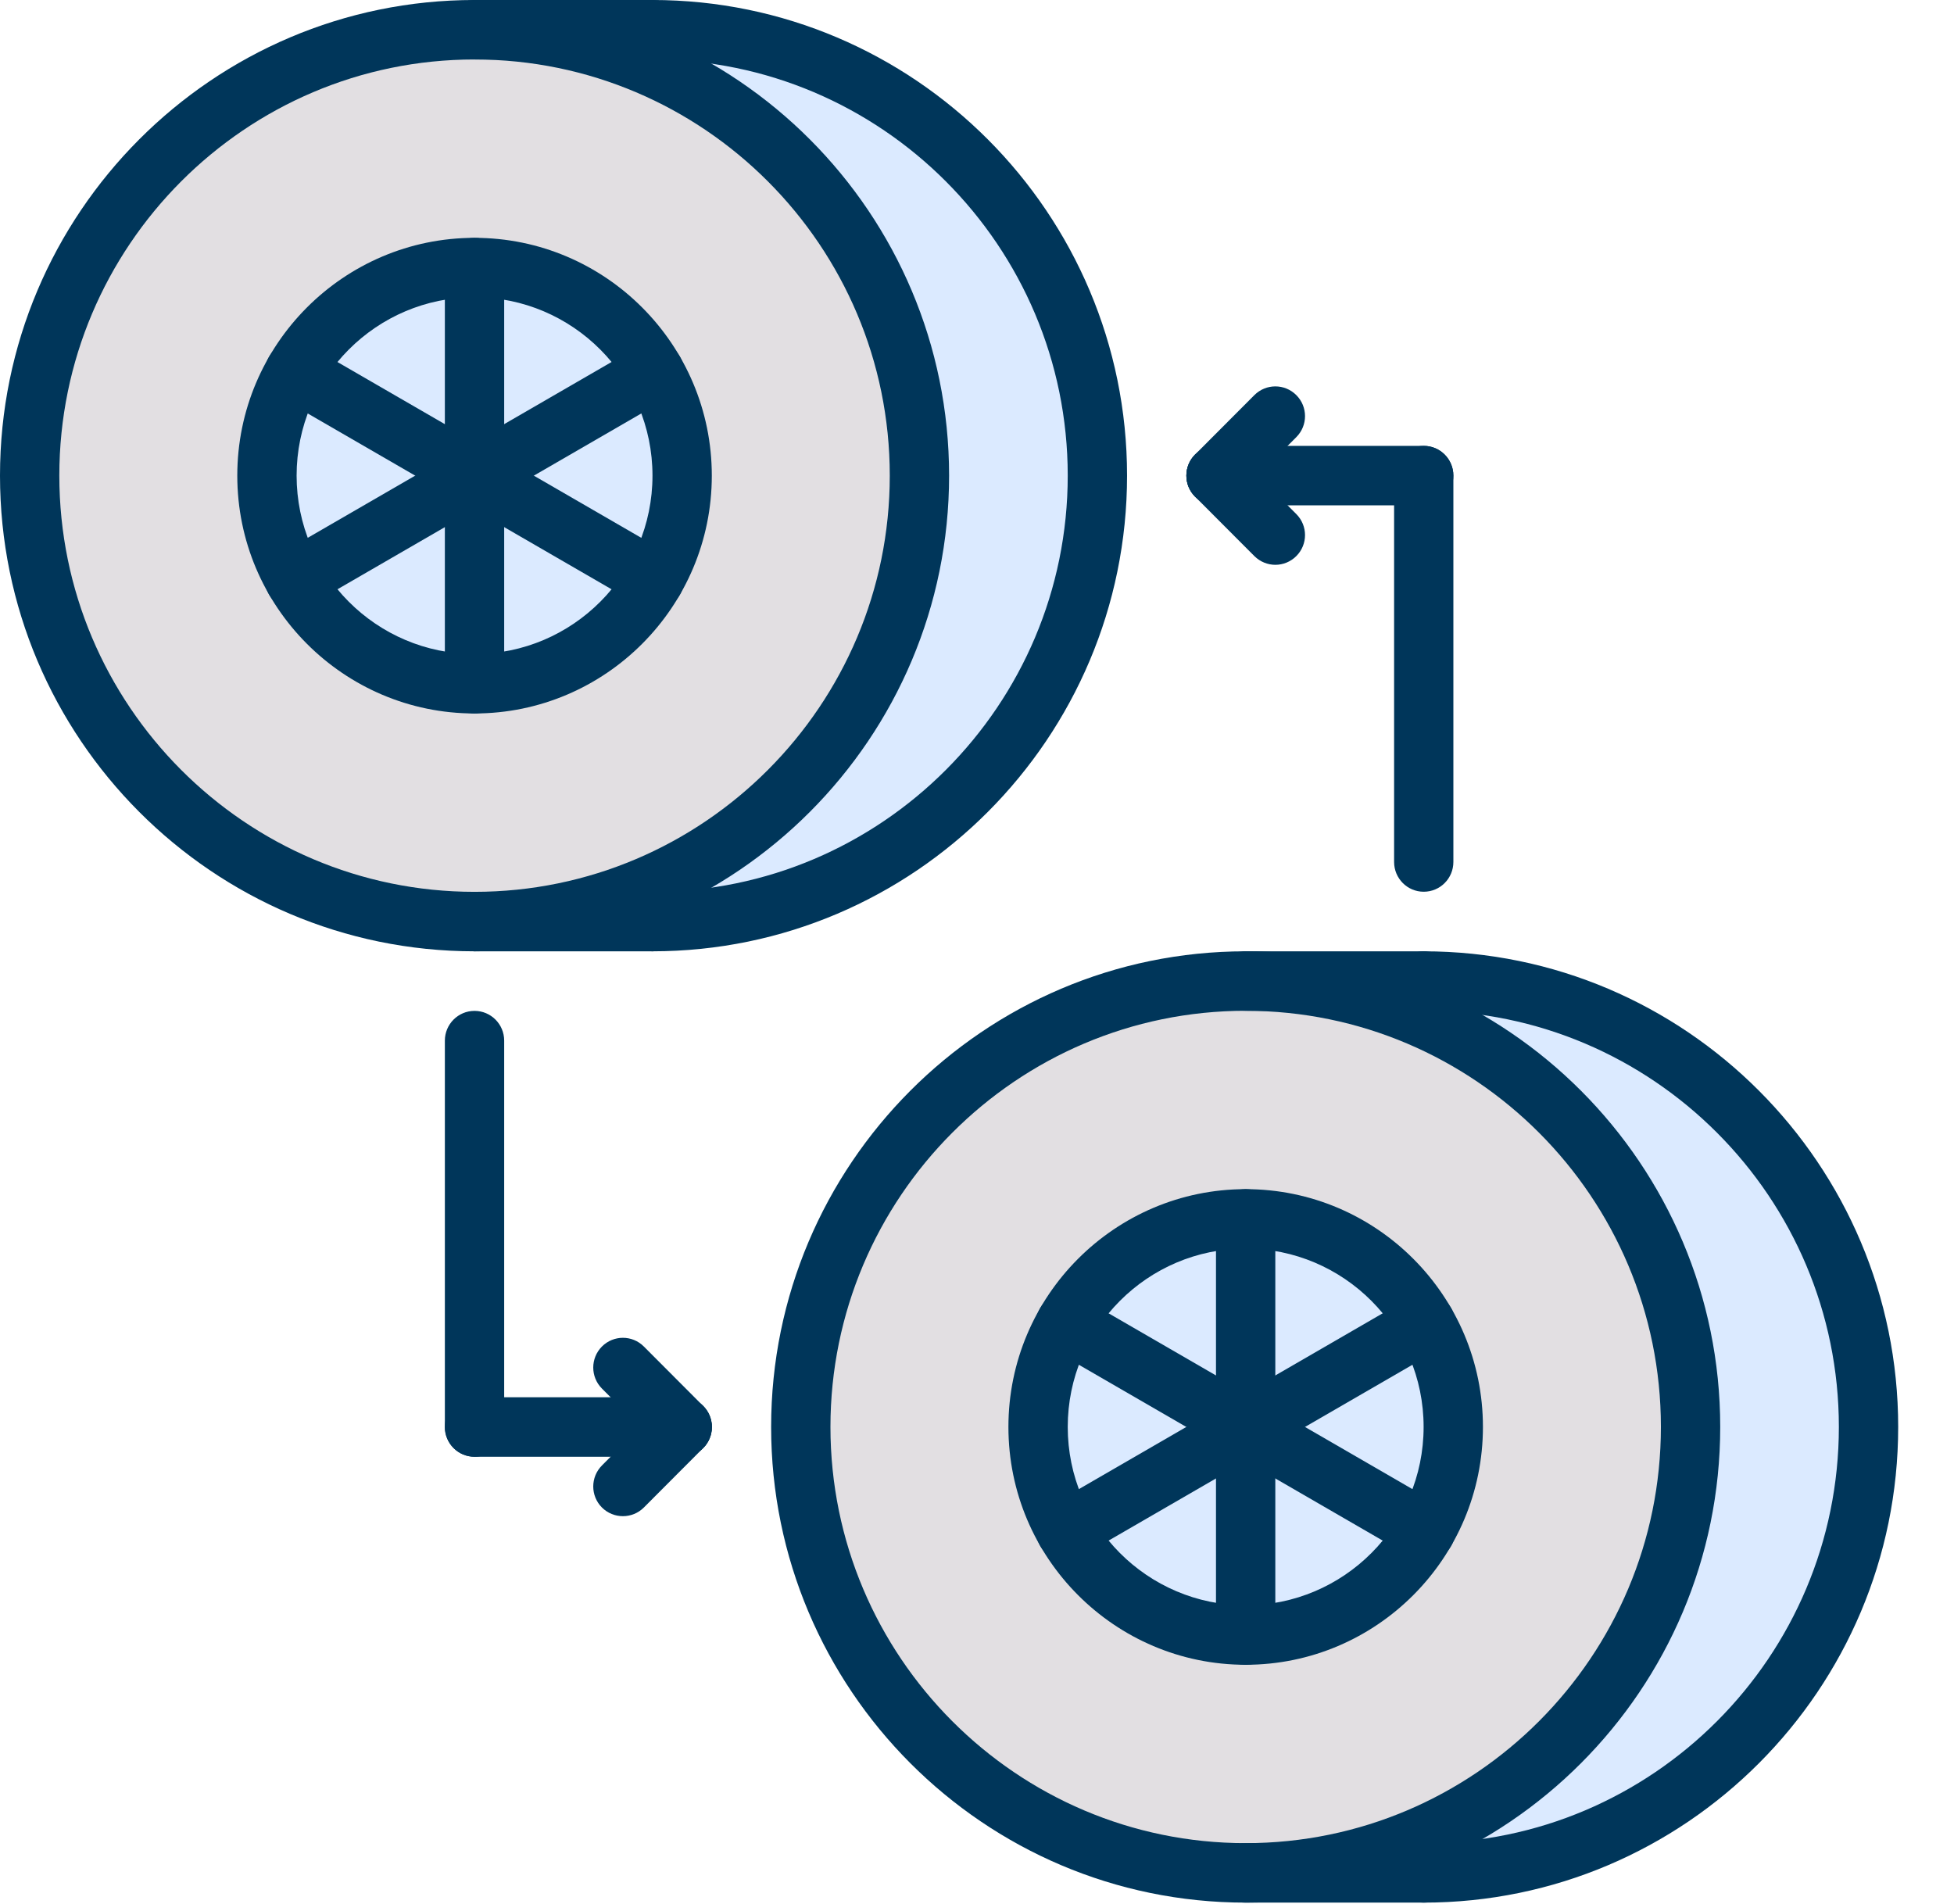
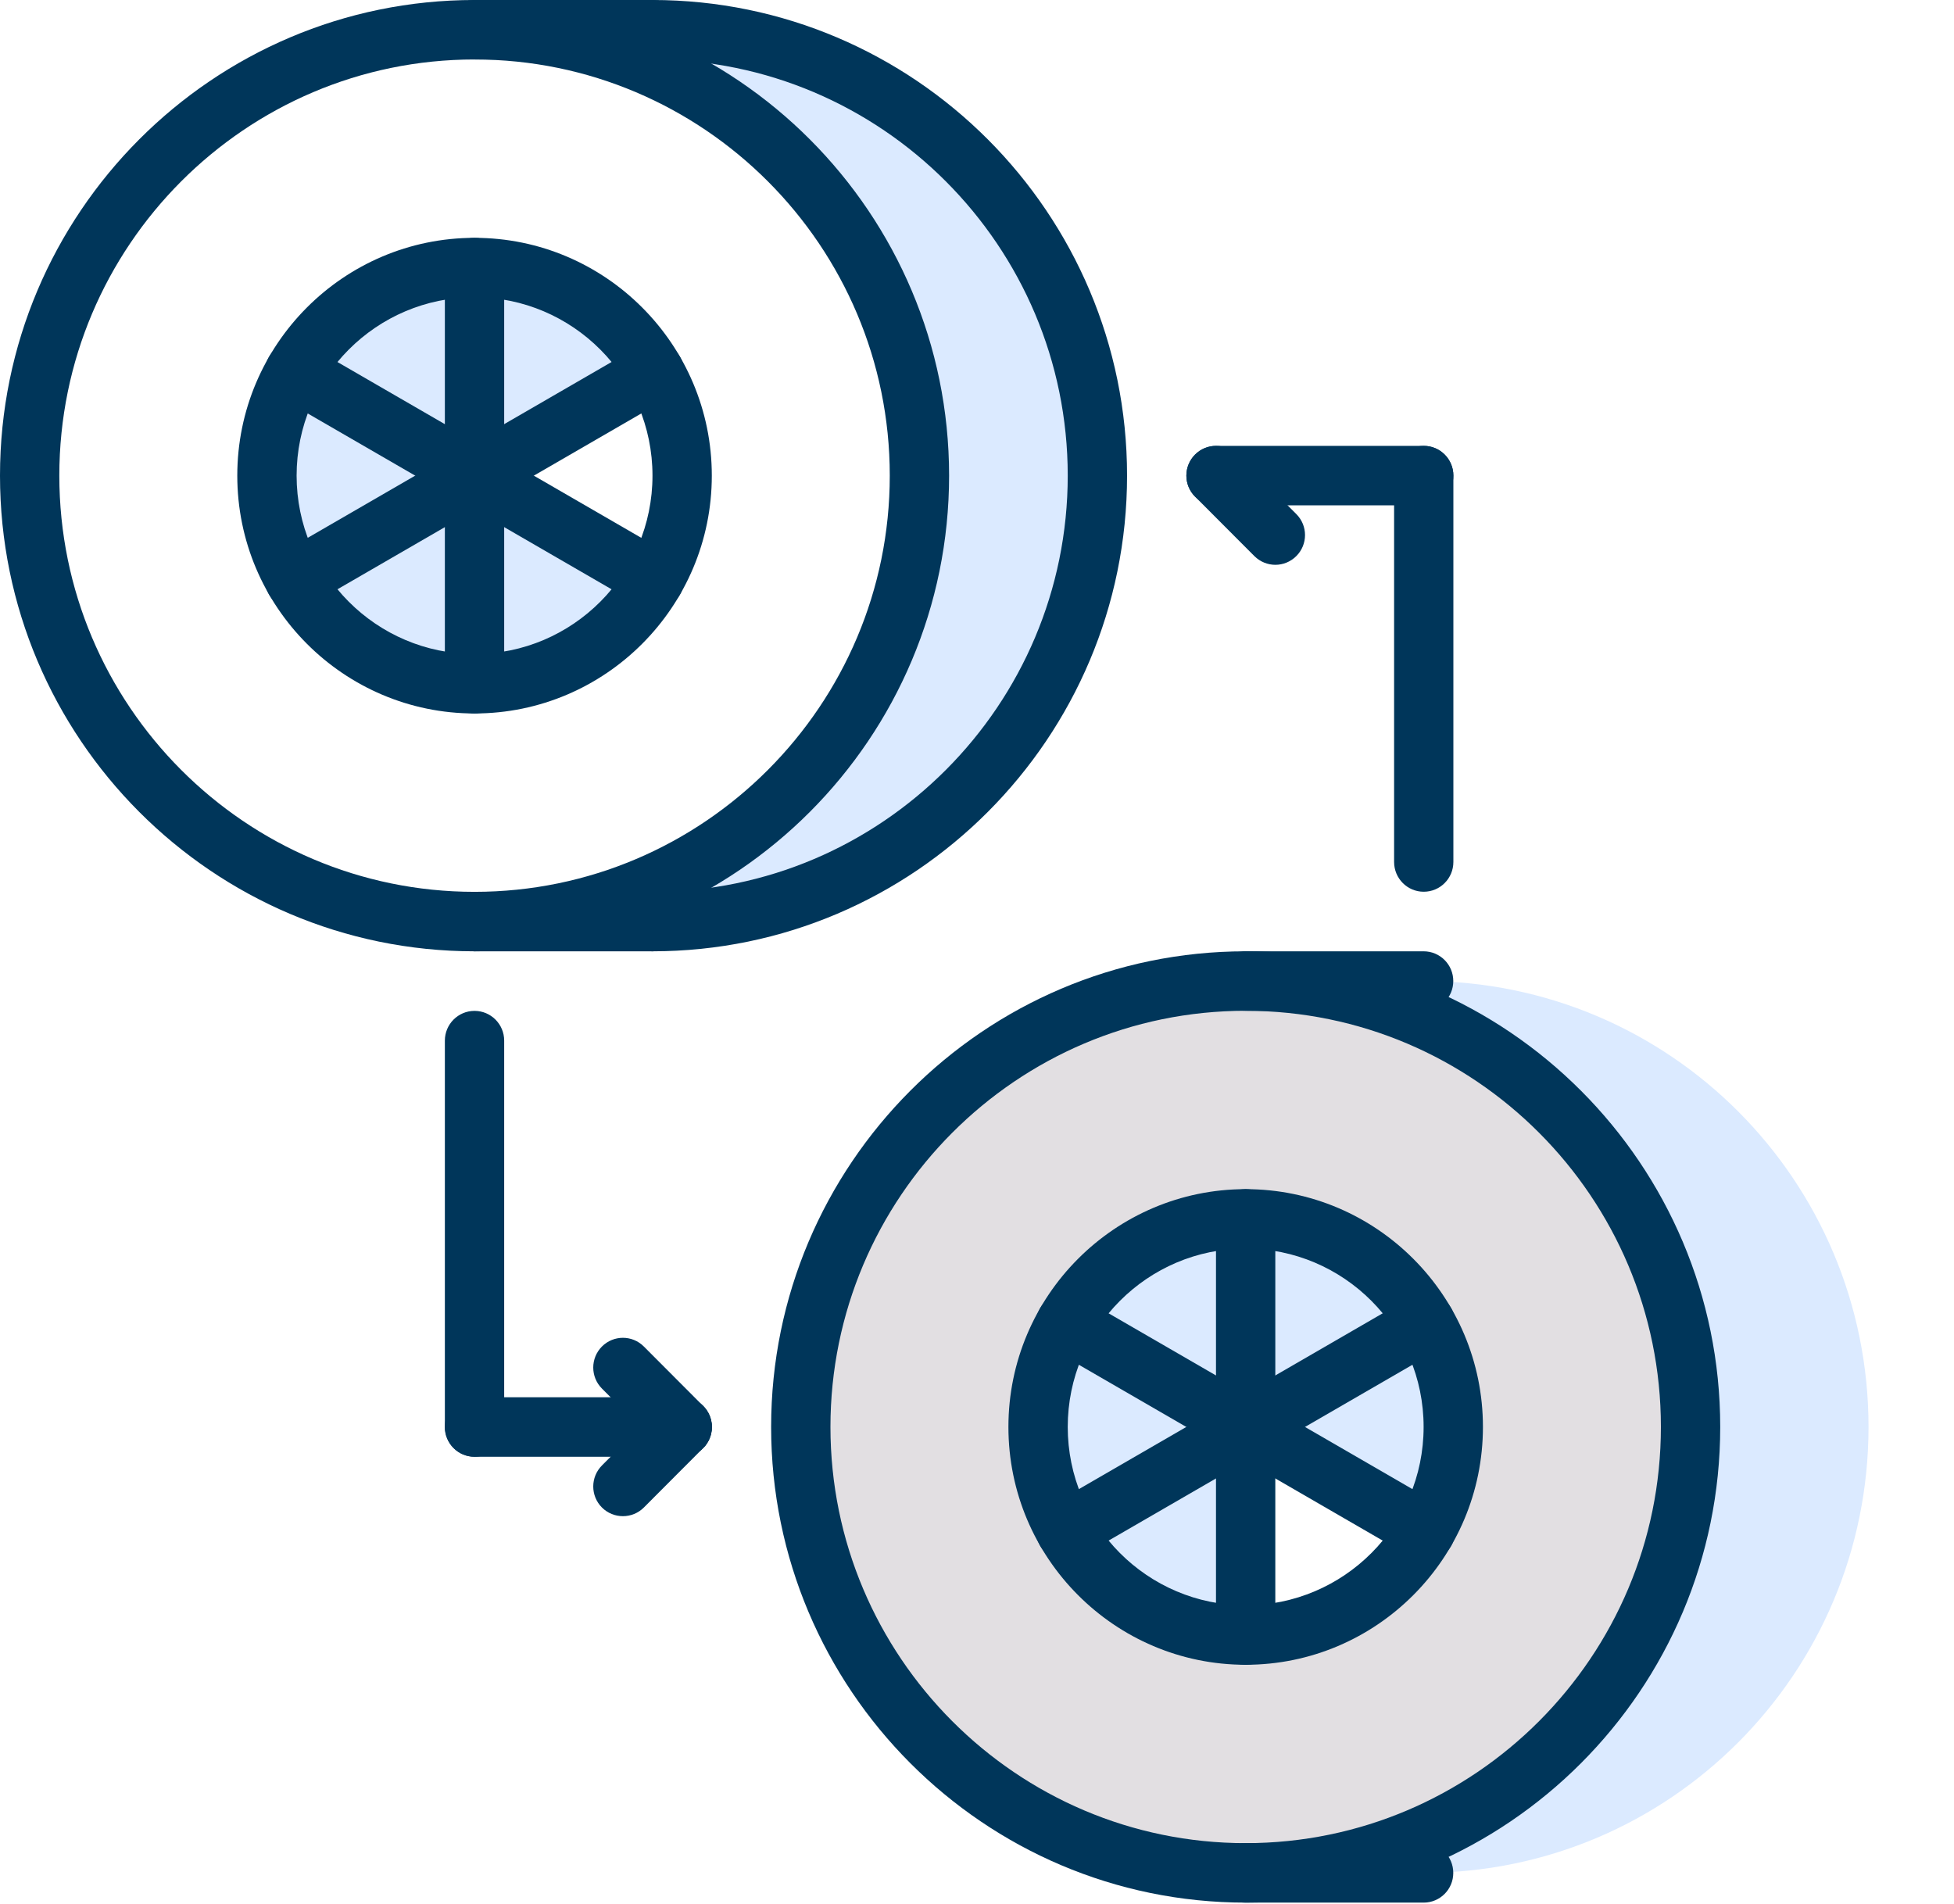
<svg xmlns="http://www.w3.org/2000/svg" width="39px" height="38px" viewBox="0 0 39 38" version="1.1">
  <title>68B54CF6-5858-4031-ACE7-CC9A6F273100</title>
  <g id="Dizajn" stroke="none" stroke-width="1" fill="none" fill-rule="evenodd">
    <g id="Početna-r1" transform="translate(-1364, -92)" fill-rule="nonzero">
      <g id="Primarni-izbornik" transform="translate(220, 76)">
        <g transform="translate(31, 16)" id="rezervni-dijelovi">
          <g transform="translate(1113, 0)">
            <g id="Group" transform="translate(0.592, 0.593)">
              <path d="M33.15,27.887 C33.15,22.968 29.178,18.987 24.271,18.987 L27.822,18.987 C32.73,18.987 36.702,22.968 36.702,27.887 C36.702,32.806 32.73,36.787 27.822,36.787 L24.271,36.787 C29.178,36.787 33.15,32.806 33.15,27.887 Z" id="Path" fill="#DBEAFF" />
              <path d="M24.271,18.987 C29.178,18.987 33.15,22.968 33.15,27.887 C33.15,32.806 29.178,36.787 24.271,36.787 C19.363,36.787 15.391,32.806 15.391,27.887 C15.391,22.968 19.363,18.987 24.271,18.987 Z M28.414,27.887 C28.414,27.133 28.213,26.421 27.858,25.81 C27.142,24.57 25.804,23.734 24.271,23.734 C22.737,23.734 21.4,24.57 20.683,25.81 C20.328,26.421 20.127,27.133 20.127,27.887 C20.127,28.64 20.328,29.353 20.683,29.964 C21.4,31.204 22.737,32.04 24.271,32.04 C25.804,32.04 27.142,31.204 27.858,29.964 C28.213,29.353 28.414,28.64 28.414,27.887 Z" id="Shape" fill="#E2DFE2" />
              <path d="M27.858,25.81 C28.213,26.421 28.414,27.133 28.414,27.887 C28.414,28.64 28.213,29.353 27.858,29.964 L24.271,27.887 L27.858,25.81 Z" id="Path" fill="#DBEAFF" />
              <path d="M27.858,25.81 L24.271,27.887 L24.271,23.734 C25.804,23.734 27.142,24.57 27.858,25.81 Z" id="Path" fill="#DBEAFF" />
              <path d="M8.879,8.9 L8.879,13.053 C7.346,13.053 6.008,12.217 5.292,10.977 L8.879,8.9 Z" id="Path" fill="#DBEAFF" />
              <path d="M24.271,27.887 L20.683,29.964 C20.328,29.353 20.127,28.64 20.127,27.887 C20.127,27.133 20.328,26.421 20.683,25.81 L24.271,27.887 Z" id="Path" fill="#DBEAFF" />
              <path d="M24.271,23.734 L24.271,27.887 L20.683,25.81 C21.4,24.57 22.737,23.734 24.271,23.734 Z" id="Path" fill="#DBEAFF" />
              <path d="M24.271,27.887 L24.271,32.04 C22.737,32.04 21.4,31.204 20.683,29.964 L24.271,27.887 Z" id="Path" fill="#DBEAFF" />
              <path d="M8.879,4.747 L8.879,8.9 L5.292,6.823 C6.008,5.583 7.346,4.747 8.879,4.747 Z" id="Path" fill="#DBEAFF" />
              <path d="M8.879,8.9 L5.292,10.977 C4.937,10.366 4.736,9.654 4.736,8.9 C4.736,8.147 4.937,7.435 5.292,6.823 L8.879,8.9 Z" id="Path" fill="#DBEAFF" />
              <path d="M8.879,8.9 L12.467,10.977 C11.75,12.217 10.413,13.053 8.879,13.053 L8.879,8.9 Z" id="Path" fill="#DBEAFF" />
-               <path d="M24.271,27.887 L27.858,29.964 C27.142,31.204 25.804,32.04 24.271,32.04 L24.271,27.887 Z" id="Path" fill="#DBEAFF" />
              <path d="M12.467,6.823 L8.879,8.9 L8.879,4.747 C10.413,4.747 11.75,5.583 12.467,6.823 Z" id="Path" fill="#DBEAFF" />
-               <path d="M12.467,6.823 C12.822,7.435 13.023,8.147 13.023,8.9 C13.023,9.654 12.822,10.366 12.467,10.977 L8.879,8.9 L12.467,6.823 Z" id="Path" fill="#DBEAFF" />
              <path d="M12.431,0 C17.339,0 21.311,3.981 21.311,8.9 C21.311,13.819 17.339,17.8 12.431,17.8 L8.879,17.8 C13.787,17.8 17.759,13.819 17.759,8.9 C17.759,3.981 13.787,0 8.879,0 L12.431,0 Z" id="Path" fill="#DBEAFF" />
-               <path d="M8.879,0 C13.787,0 17.759,3.981 17.759,8.9 C17.759,13.819 13.787,17.8 8.879,17.8 C3.972,17.8 0,13.819 0,8.9 C0,3.981 3.972,0 8.879,0 Z M13.023,8.9 C13.023,8.147 12.822,7.435 12.467,6.823 C11.75,5.583 10.413,4.747 8.879,4.747 C7.346,4.747 6.008,5.583 5.292,6.823 C4.937,7.435 4.736,8.147 4.736,8.9 C4.736,9.654 4.937,10.366 5.292,10.977 C6.008,12.217 7.346,13.053 8.879,13.053 C10.413,13.053 11.75,12.217 12.467,10.977 C12.822,10.366 13.023,9.654 13.023,8.9 Z" id="Shape" fill="#E2DFE2" />
            </g>
            <g id="Group" fill="#00365A">
              <g>
                <path d="M9.471,18.987 C4.249,18.987 0,14.728 0,9.493 C0,4.259 4.249,0 9.471,0 C14.694,0 18.943,4.259 18.943,9.493 C18.943,14.728 14.694,18.987 9.471,18.987 Z M9.471,1.187 C4.901,1.187 1.184,4.913 1.184,9.493 C1.184,14.074 4.901,17.8 9.471,17.8 C14.041,17.8 17.759,14.074 17.759,9.493 C17.759,4.913 14.041,1.187 9.471,1.187 Z" id="Shape" />
                <path d="M9.471,14.24 C6.86,14.24 4.736,12.111 4.736,9.493 C4.736,6.876 6.86,4.747 9.471,4.747 C12.083,4.747 14.207,6.876 14.207,9.493 C14.207,12.111 12.083,14.24 9.471,14.24 Z M9.471,5.933 C7.513,5.933 5.92,7.53 5.92,9.493 C5.92,11.457 7.513,13.053 9.471,13.053 C11.43,13.053 13.023,11.457 13.023,9.493 C13.023,7.53 11.43,5.933 9.471,5.933 Z" id="Shape" />
                <path d="M13.023,18.987 C12.696,18.987 12.431,18.721 12.431,18.394 C12.431,18.066 12.696,17.8 13.023,17.8 C17.593,17.8 21.311,14.074 21.311,9.493 C21.311,4.913 17.593,1.187 13.023,1.187 C12.696,1.187 12.431,0.921 12.431,0.593 C12.431,0.266 12.696,0 13.023,0 C18.246,0 22.495,4.259 22.495,9.493 C22.495,14.728 18.246,18.987 13.023,18.987 Z" id="Path" />
                <path d="M13.023,1.187 L9.471,1.187 C9.144,1.187 8.879,0.921 8.879,0.593 C8.879,0.266 9.144,0 9.471,0 L13.023,0 C13.351,0 13.615,0.266 13.615,0.593 C13.615,0.921 13.351,1.187 13.023,1.187 Z" id="Path" />
                <path d="M13.023,18.987 L9.471,18.987 C9.144,18.987 8.879,18.721 8.879,18.394 C8.879,18.066 9.144,17.8 9.471,17.8 L13.023,17.8 C13.351,17.8 13.615,18.066 13.615,18.394 C13.615,18.721 13.351,18.987 13.023,18.987 Z" id="Path" />
                <path d="M9.471,14.24 C9.144,14.24 8.879,13.974 8.879,13.647 L8.879,5.34 C8.879,5.013 9.144,4.747 9.471,4.747 C9.799,4.747 10.063,5.013 10.063,5.34 L10.063,13.647 C10.063,13.974 9.799,14.24 9.471,14.24 Z" id="Path" />
                <path d="M13.059,12.163 C12.959,12.163 12.857,12.138 12.764,12.084 L5.587,7.931 C5.303,7.767 5.206,7.404 5.37,7.12 C5.533,6.836 5.896,6.739 6.178,6.903 L13.355,11.056 C13.639,11.22 13.736,11.583 13.572,11.867 C13.462,12.057 13.264,12.163 13.059,12.163 Z" id="Path" />
                <path d="M5.883,12.163 C5.678,12.163 5.479,12.057 5.37,11.867 C5.206,11.583 5.303,11.22 5.586,11.056 L12.763,6.903 C13.046,6.739 13.408,6.836 13.572,7.12 C13.735,7.404 13.638,7.767 13.355,7.931 L6.178,12.084 C6.085,12.138 5.984,12.163 5.883,12.163 Z" id="Path" />
              </g>
              <g transform="translate(15.391, 18.987)">
                <path d="M9.471,18.987 C4.249,18.987 0,14.728 0,9.493 C0,4.259 4.249,0 9.471,0 C14.694,0 18.943,4.259 18.943,9.493 C18.943,14.728 14.694,18.987 9.471,18.987 Z M9.471,1.187 C4.901,1.187 1.184,4.913 1.184,9.493 C1.184,14.074 4.901,17.8 9.471,17.8 C14.041,17.8 17.759,14.074 17.759,9.493 C17.759,4.913 14.041,1.187 9.471,1.187 Z" id="Shape" />
                <path d="M9.471,14.24 C6.86,14.24 4.736,12.111 4.736,9.493 C4.736,6.876 6.86,4.747 9.471,4.747 C12.083,4.747 14.207,6.876 14.207,9.493 C14.207,12.111 12.083,14.24 9.471,14.24 Z M9.471,5.933 C7.513,5.933 5.92,7.53 5.92,9.493 C5.92,11.457 7.513,13.053 9.471,13.053 C11.43,13.053 13.023,11.457 13.023,9.493 C13.023,7.53 11.43,5.933 9.471,5.933 Z" id="Shape" />
-                 <path d="M13.023,18.987 C12.696,18.987 12.431,18.722 12.431,18.394 C12.431,18.065 12.696,17.8 13.023,17.8 C17.593,17.8 21.311,14.074 21.311,9.493 C21.311,4.913 17.593,1.187 13.023,1.187 C12.696,1.187 12.431,0.921 12.431,0.593 C12.431,0.266 12.696,0 13.023,0 C18.246,0 22.495,4.259 22.495,9.493 C22.495,14.728 18.246,18.987 13.023,18.987 Z" id="Path" />
                <path d="M13.023,1.187 L9.471,1.187 C9.144,1.187 8.879,0.921 8.879,0.593 C8.879,0.266 9.144,0 9.471,0 L13.023,0 C13.351,0 13.615,0.266 13.615,0.593 C13.615,0.921 13.351,1.187 13.023,1.187 Z" id="Path" />
                <path d="M13.023,18.987 L9.471,18.987 C9.144,18.987 8.879,18.722 8.879,18.394 C8.879,18.065 9.144,17.8 9.471,17.8 L13.023,17.8 C13.351,17.8 13.615,18.065 13.615,18.394 C13.615,18.722 13.351,18.987 13.023,18.987 Z" id="Path" />
                <path d="M9.471,14.24 C9.144,14.24 8.879,13.975 8.879,13.647 L8.879,5.34 C8.879,5.012 9.144,4.747 9.471,4.747 C9.799,4.747 10.063,5.012 10.063,5.34 L10.063,13.647 C10.063,13.975 9.799,14.24 9.471,14.24 Z" id="Path" />
                <path d="M13.059,12.163 C12.959,12.163 12.857,12.138 12.764,12.084 L5.587,7.931 C5.303,7.767 5.206,7.404 5.37,7.12 C5.534,6.836 5.897,6.739 6.179,6.903 L13.356,11.056 C13.639,11.22 13.737,11.583 13.573,11.867 C13.462,12.057 13.264,12.163 13.059,12.163 Z" id="Path" />
                <path d="M5.883,12.163 C5.678,12.163 5.479,12.057 5.37,11.867 C5.206,11.583 5.303,11.22 5.586,11.056 L12.763,6.903 C13.045,6.739 13.408,6.836 13.572,7.12 C13.735,7.404 13.638,7.767 13.355,7.931 L6.178,12.084 C6.085,12.138 5.984,12.163 5.883,12.163 Z" id="Path" />
              </g>
              <g transform="translate(23.679, 7.639)" id="Path">
                <path d="M4.737,10.159 C4.41,10.159 4.146,9.893 4.146,9.565 L4.146,1.854 C4.146,1.526 4.41,1.26 4.737,1.26 C5.065,1.26 5.329,1.526 5.329,1.854 L5.329,9.565 C5.329,9.893 5.065,10.159 4.737,10.159 Z" />
                <path d="M4.737,2.447 L0.592,2.447 C0.265,2.447 -3.90798505e-13,2.181 -3.90798505e-13,1.854 C-3.90798505e-13,1.526 0.265,1.26 0.592,1.26 L4.737,1.26 C5.065,1.26 5.329,1.526 5.329,1.854 C5.329,2.181 5.065,2.447 4.737,2.447 Z" />
                <path d="M1.776,3.634 C1.624,3.634 1.473,3.575 1.357,3.46 L0.173,2.273 C-0.058,2.041 -0.058,1.666 0.173,1.434 C0.405,1.202 0.779,1.202 1.01,1.434 L2.194,2.621 C2.426,2.853 2.426,3.228 2.194,3.46 C2.079,3.575 1.927,3.634 1.776,3.634 L1.776,3.634 Z" />
-                 <path d="M0.592,2.447 C0.44,2.447 0.289,2.389 0.173,2.273 C-0.058,2.041 -0.058,1.666 0.173,1.434 L1.357,0.247 C1.589,0.015 1.963,0.015 2.194,0.247 C2.426,0.479 2.426,0.854 2.194,1.086 L1.01,2.273 C0.895,2.389 0.744,2.447 0.592,2.447 Z" />
              </g>
              <g transform="translate(8.879, 20.174)" id="Path">
                <path d="M0.592,8.901 C0.265,8.901 -2.70228284e-12,8.635 -2.70228284e-12,8.307 L-2.70228284e-12,0.596 C-2.70228284e-12,0.268 0.265,0.002 0.592,0.002 C0.919,0.002 1.184,0.268 1.184,0.596 L1.184,8.307 C1.184,8.635 0.919,8.901 0.592,8.901 Z" />
                <path d="M4.737,8.901 L0.592,8.901 C0.265,8.901 -3.89022148e-13,8.635 -3.89022148e-13,8.307 C-3.89022148e-13,7.979 0.265,7.714 0.592,7.714 L4.737,7.714 C5.065,7.714 5.329,7.979 5.329,8.307 C5.329,8.635 5.065,8.901 4.737,8.901 Z" />
                <path d="M4.737,8.901 C4.586,8.901 4.434,8.843 4.319,8.727 L3.135,7.54 C2.904,7.308 2.904,6.933 3.135,6.701 C3.367,6.469 3.741,6.469 3.972,6.701 L5.156,7.888 C5.387,8.12 5.387,8.495 5.156,8.727 C5.041,8.843 4.889,8.901 4.737,8.901 Z" />
                <path d="M3.554,10.087 C3.402,10.087 3.25,10.029 3.135,9.914 C2.904,9.682 2.904,9.307 3.135,9.075 L4.319,7.888 C4.55,7.656 4.925,7.656 5.156,7.888 C5.387,8.12 5.387,8.495 5.156,8.727 L3.972,9.914 C3.857,10.029 3.705,10.087 3.554,10.087 Z" />
              </g>
            </g>
          </g>
        </g>
      </g>
    </g>
  </g>
</svg>